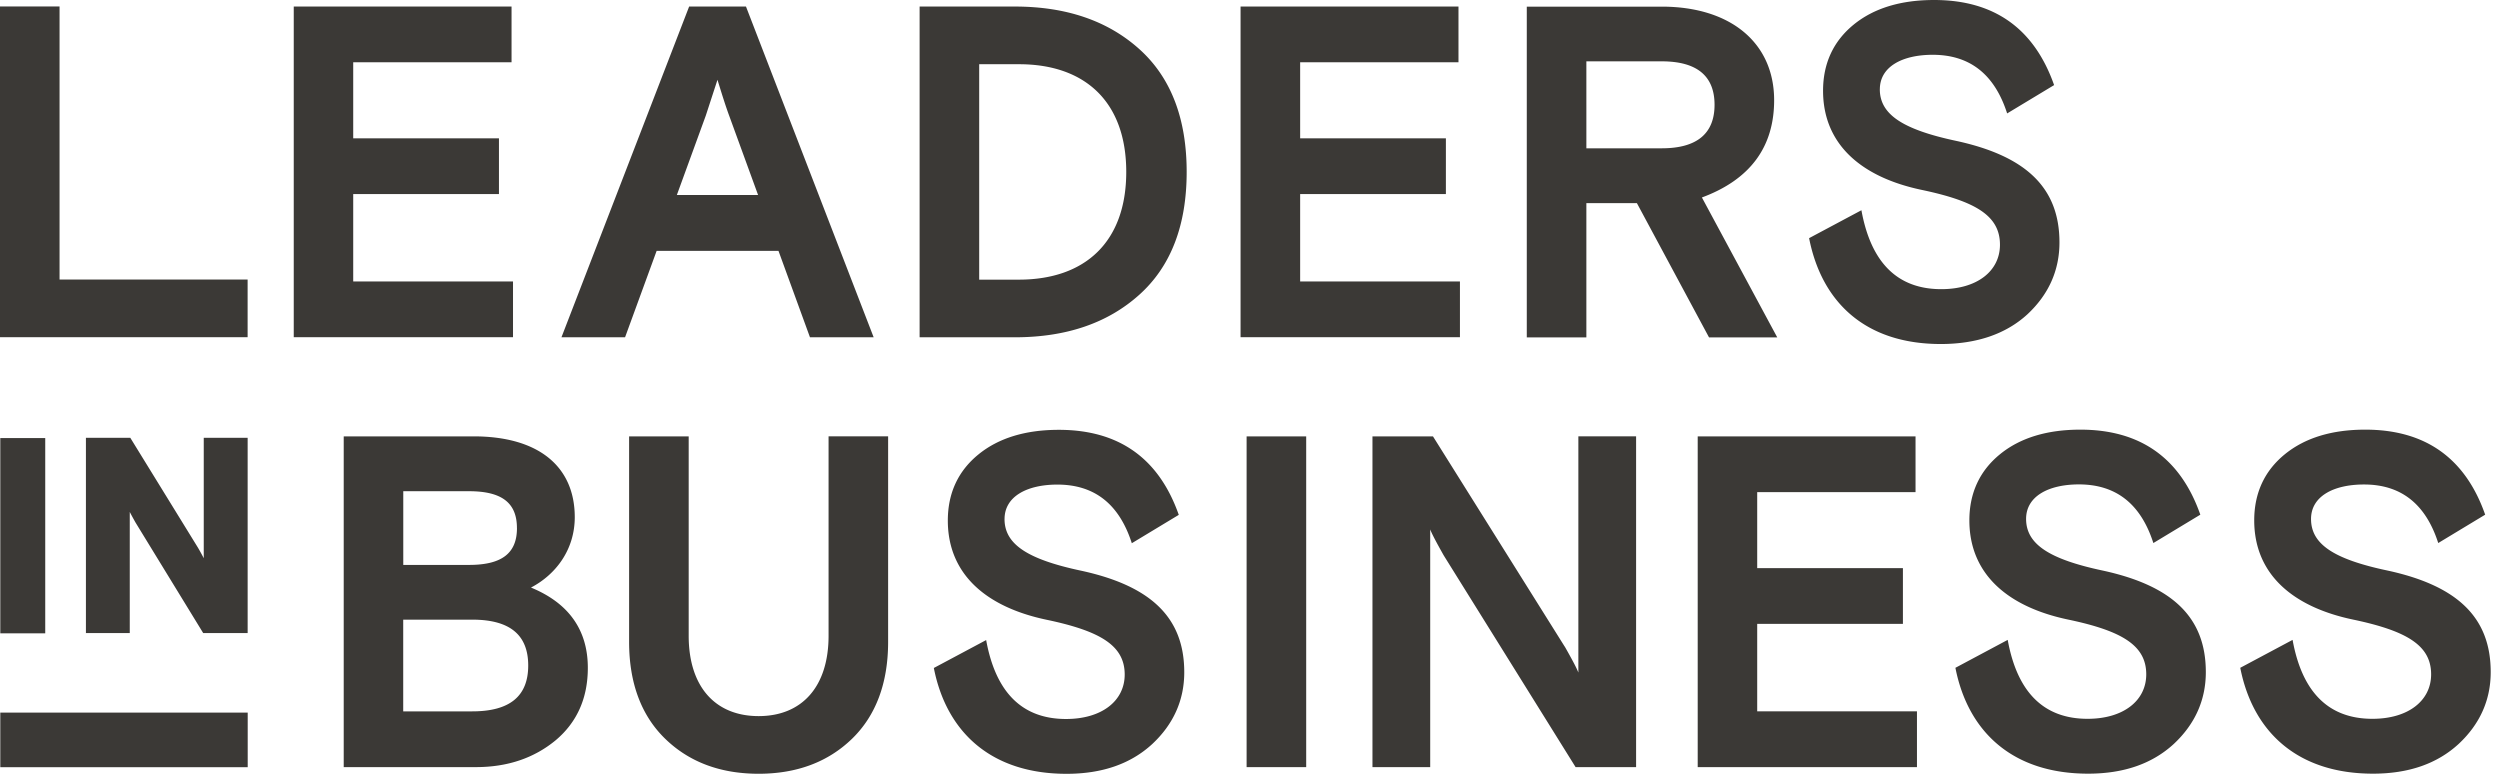
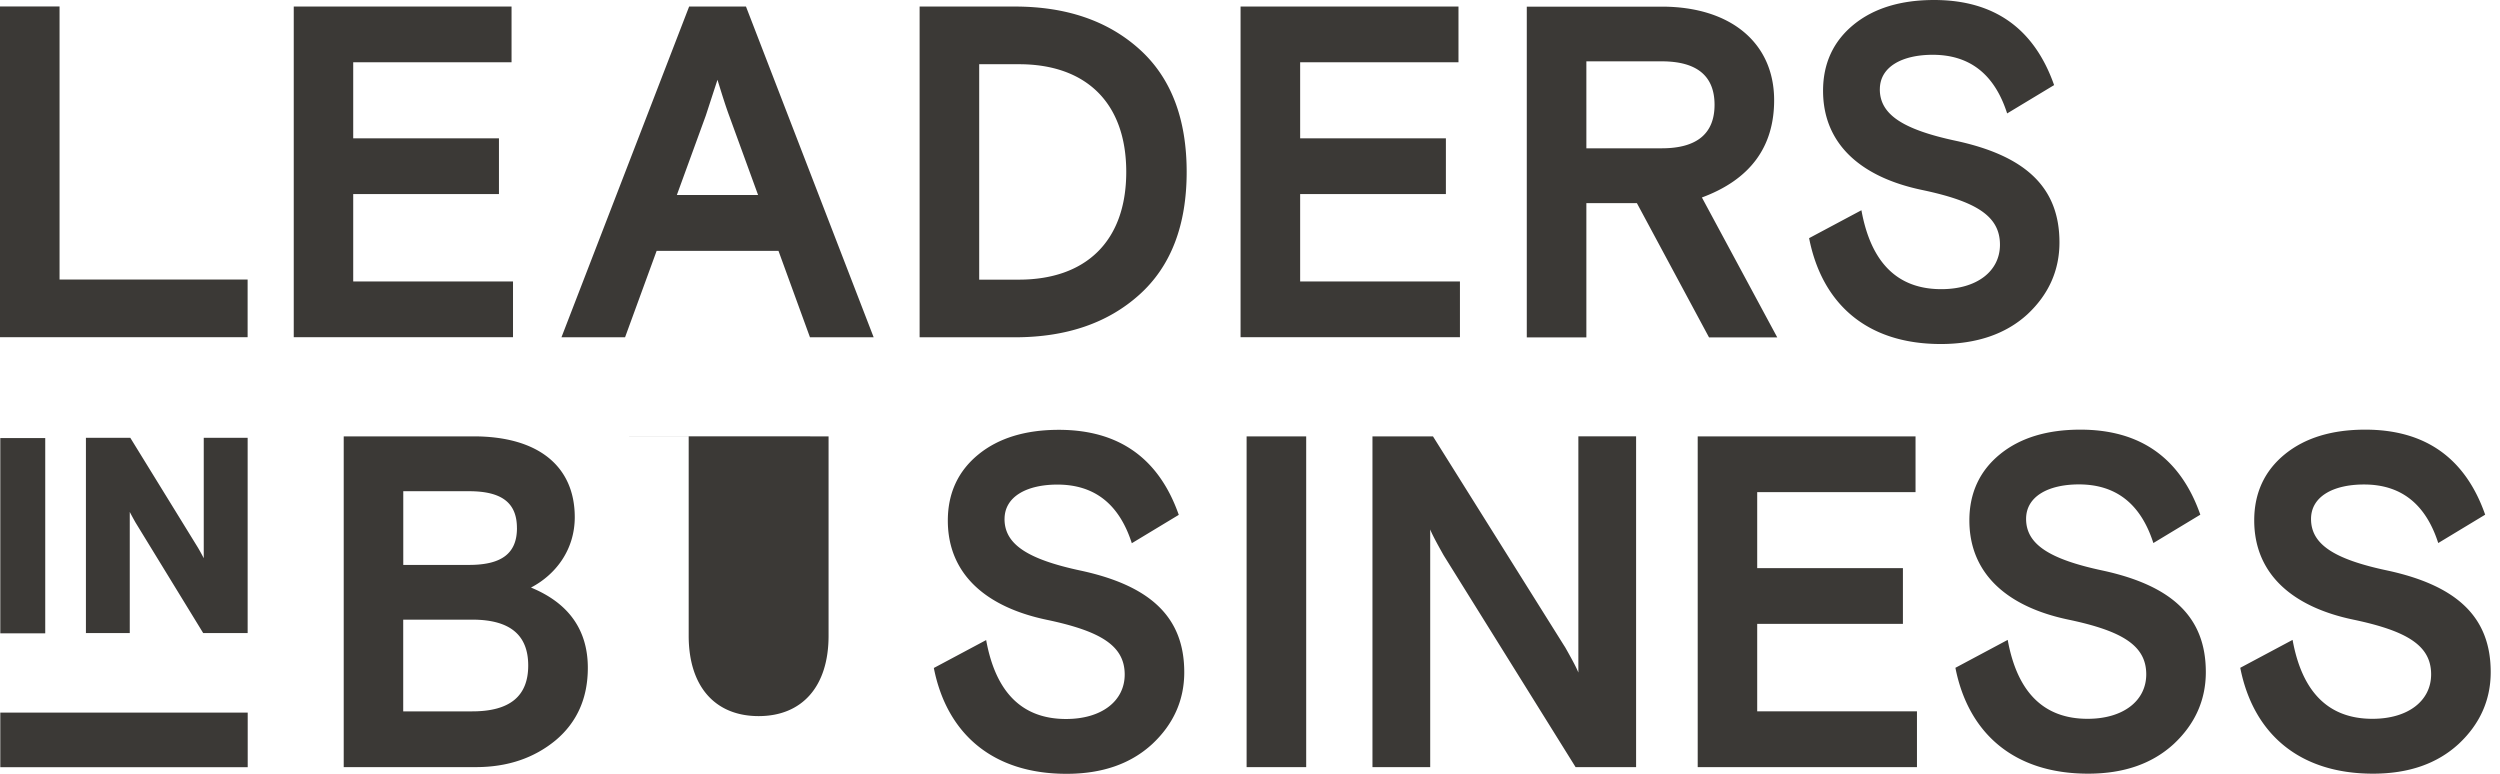
<svg xmlns="http://www.w3.org/2000/svg" width="84" height="26" fill="none">
-   <path d="M0 11.33h8.32V9.393H2.001V.218H0V11.33zm9.87 0h7.367V9.457h-5.369V6.521h4.897V4.648h-4.897V2.093h5.32V.22H9.87v11.11zm15.602-4.777h-2.73l.972-2.667.393-1.205c.138.444.258.84.393 1.205l.972 2.667zm1.743 4.78h2.14L25.065.22h-1.91l-4.29 11.113h2.137l1.061-2.904h4.094l1.058 2.904zm10.627-5.556c0 2.349-1.378 3.619-3.608 3.619h-1.333V2.158h1.333c2.227-.003 3.608 1.267 3.608 3.619zm2.03 0c0-1.794-.53-3.175-1.592-4.128C37.22.697 35.824.22 34.097.22h-3.198v11.113h3.198c1.73 0 3.122-.476 4.183-1.429 1.062-.952 1.592-2.334 1.592-4.127zm1.814 5.553h7.368V9.457h-5.369V6.521h4.897V4.648h-4.897V2.093h5.32V.22h-7.322v11.11h.003zm14.148-6.347h-2.532V2.061h2.532c1.182 0 1.775.49 1.775 1.46 0 .968-.593 1.462-1.775 1.462zm3.88 6.35l-2.53-4.698c1.624-.602 2.427-1.699 2.427-3.269 0-1.92-1.455-3.143-3.777-3.143H51.3v11.113h2.002v-4.51H55l2.423 4.51h2.291v-.003zM63.163 3c0-.762.758-1.159 1.775-1.159 1.244 0 2.078.65 2.502 1.97l1.578-.952C68.347.953 67 0 64.984 0c-1.107 0-2.016.27-2.699.826-.682.556-1.03 1.302-1.03 2.223 0 1.793 1.275 2.904 3.322 3.333 1.819.383 2.622.874 2.622 1.84 0 .889-.772 1.494-1.971 1.494-1.471 0-2.364-.888-2.684-2.652l-1.758.938c.424 2.158 1.892 3.557 4.425 3.557 1.199 0 2.184-.332 2.912-1 .713-.666 1.075-1.475 1.075-2.413 0-1.84-1.123-2.904-3.473-3.413C63.92 4.348 63.162 3.84 63.162 3zm1.202 11.662h-7.322v11.113h7.367V23.9h-5.368v-2.937h4.896v-1.873h-4.896v-2.554h5.32V14.66h.003zm-20.477 0h-2.002v11.113h2.002V14.66zm-26.14 7.7c0 1.031-.62 1.54-1.88 1.54h-2.32V20.82h2.32c1.26 0 1.88.509 1.88 1.54zm-.378-4.619c0 .84-.5 1.238-1.607 1.238H13.55v-2.476h2.212c1.107 0 1.607.397 1.607 1.238zm-1.455-3.081h-4.366v11.113h4.442c1.061 0 1.957-.303 2.684-.906.713-.602 1.076-1.414 1.076-2.428 0-1.27-.638-2.176-1.91-2.699.848-.444 1.471-1.285 1.471-2.366-.002-1.714-1.23-2.714-3.397-2.714zm11.925 0v6.7c0 1.714-.896 2.699-2.35 2.699-1.455 0-2.35-.985-2.35-2.7v-6.699h-2.002v6.906c0 1.381.41 2.475 1.212 3.254.803.78 1.85 1.176 3.14 1.176 1.288 0 2.335-.397 3.139-1.176.802-.779 1.212-1.873 1.212-3.254V14.66h-2.002zm5.913 2.778c0-.761.758-1.158 1.774-1.158 1.244 0 2.078.65 2.502 1.97l1.578-.953c-.669-1.905-2.016-2.857-4.032-2.857-1.106 0-2.016.27-2.698.826-.683.555-1.03 1.302-1.03 2.222 0 1.793 1.274 2.905 3.32 3.334 1.82.382 2.623.873 2.623 1.84 0 .888-.772 1.494-1.97 1.494-1.472 0-2.365-.888-2.685-2.652l-1.758.938C31.8 24.6 33.302 26 35.835 26c1.199 0 2.153-.332 2.88-1 .714-.667 1.076-1.475 1.076-2.413 0-1.84-1.123-2.905-3.473-3.413-1.808-.385-2.566-.894-2.566-1.735zm18.822 4.287l-4.427-7.065h-2.033v11.113h1.94v-7.985c.062.159.213.444.455.873l4.43 7.112h2.033V14.66h-1.94v7.938c-.062-.16-.213-.444-.457-.873zm15.502-4.293c0-.761.758-1.158 1.774-1.158 1.244 0 2.078.65 2.502 1.97l1.578-.953c-.668-1.905-2.016-2.857-4.032-2.857-1.106 0-2.016.27-2.698.826-.682.555-1.03 1.302-1.03 2.222 0 1.794 1.274 2.905 3.321 3.334 1.82.382 2.622.873 2.622 1.84 0 .888-.772 1.494-1.97 1.494-1.472 0-2.365-.888-2.685-2.652l-1.757.938c.424 2.158 1.926 3.557 4.458 3.557 1.2 0 2.154-.332 2.881-1 .713-.667 1.075-1.475 1.075-2.413 0-1.84-1.123-2.905-3.473-3.413-1.808-.385-2.566-.894-2.566-1.735zm13.848.812l1.577-.953c-.668-1.905-2.015-2.857-4.031-2.857-1.107 0-2.016.27-2.699.826-.682.555-1.03 1.302-1.03 2.222 0 1.794 1.275 2.905 3.322 3.334 1.819.382 2.622.873 2.622 1.84 0 .888-.772 1.494-1.971 1.494-1.471 0-2.364-.888-2.684-2.652l-1.758.938c.424 2.158 1.926 3.557 4.459 3.557 1.199 0 2.153-.332 2.88-1 .714-.667 1.076-1.475 1.076-2.413 0-1.84-1.123-2.905-3.473-3.413-1.806-.382-2.564-.888-2.564-1.732 0-.761.758-1.158 1.775-1.158 1.24-.003 2.075.647 2.499 1.967zM1.519 14.719H.01v6.562h1.51v-6.562zm5.327-.009v4.046a7.335 7.335 0 0 0-.194-.353L4.378 14.71H2.887v6.562H4.36v-4.071c.045.088.106.2.19.35l2.278 3.721h1.493V14.71H6.846zm1.476 9.233H.01v1.834h8.313v-1.834z" fill="#3B3936" />
+   <path d="M0 11.33h8.32V9.393H2.001V.218H0V11.33zm9.87 0h7.367V9.457h-5.369V6.521h4.897V4.648h-4.897V2.093h5.32V.22H9.87v11.11zm15.602-4.777h-2.73l.972-2.667.393-1.205c.138.444.258.84.393 1.205l.972 2.667zm1.743 4.78h2.14L25.065.22h-1.91l-4.29 11.113h2.137l1.061-2.904h4.094l1.058 2.904zm10.627-5.556c0 2.349-1.378 3.619-3.608 3.619h-1.333V2.158h1.333c2.227-.003 3.608 1.267 3.608 3.619zm2.03 0c0-1.794-.53-3.175-1.592-4.128C37.22.697 35.824.22 34.097.22h-3.198v11.113h3.198c1.73 0 3.122-.476 4.183-1.429 1.062-.952 1.592-2.334 1.592-4.127zm1.814 5.553h7.368V9.457h-5.369V6.521h4.897V4.648h-4.897V2.093h5.32V.22h-7.322v11.11h.003zm14.148-6.347h-2.532V2.061h2.532c1.182 0 1.775.49 1.775 1.46 0 .968-.593 1.462-1.775 1.462zm3.88 6.35l-2.53-4.698c1.624-.602 2.427-1.699 2.427-3.269 0-1.92-1.455-3.143-3.777-3.143H51.3v11.113h2.002v-4.51H55l2.423 4.51h2.291v-.003zM63.163 3c0-.762.758-1.159 1.775-1.159 1.244 0 2.078.65 2.502 1.97l1.578-.952C68.347.953 67 0 64.984 0c-1.107 0-2.016.27-2.699.826-.682.556-1.03 1.302-1.03 2.223 0 1.793 1.275 2.904 3.322 3.333 1.819.383 2.622.874 2.622 1.84 0 .889-.772 1.494-1.971 1.494-1.471 0-2.364-.888-2.684-2.652l-1.758.938c.424 2.158 1.892 3.557 4.425 3.557 1.199 0 2.184-.332 2.912-1 .713-.666 1.075-1.475 1.075-2.413 0-1.84-1.123-2.904-3.473-3.413C63.92 4.348 63.162 3.84 63.162 3zm1.202 11.662h-7.322v11.113h7.367V23.9h-5.368v-2.937h4.896v-1.873h-4.896v-2.554h5.32V14.66h.003zm-20.477 0h-2.002v11.113h2.002V14.66zm-26.14 7.7c0 1.031-.62 1.54-1.88 1.54h-2.32V20.82h2.32c1.26 0 1.88.509 1.88 1.54zm-.378-4.619c0 .84-.5 1.238-1.607 1.238H13.55v-2.476h2.212c1.107 0 1.607.397 1.607 1.238zm-1.455-3.081h-4.366v11.113h4.442c1.061 0 1.957-.303 2.684-.906.713-.602 1.076-1.414 1.076-2.428 0-1.27-.638-2.176-1.91-2.699.848-.444 1.471-1.285 1.471-2.366-.002-1.714-1.23-2.714-3.397-2.714zm11.925 0v6.7c0 1.714-.896 2.699-2.35 2.699-1.455 0-2.35-.985-2.35-2.7v-6.699h-2.002v6.906V14.66h-2.002zm5.913 2.778c0-.761.758-1.158 1.774-1.158 1.244 0 2.078.65 2.502 1.97l1.578-.953c-.669-1.905-2.016-2.857-4.032-2.857-1.106 0-2.016.27-2.698.826-.683.555-1.03 1.302-1.03 2.222 0 1.793 1.274 2.905 3.32 3.334 1.82.382 2.623.873 2.623 1.84 0 .888-.772 1.494-1.97 1.494-1.472 0-2.365-.888-2.685-2.652l-1.758.938C31.8 24.6 33.302 26 35.835 26c1.199 0 2.153-.332 2.88-1 .714-.667 1.076-1.475 1.076-2.413 0-1.84-1.123-2.905-3.473-3.413-1.808-.385-2.566-.894-2.566-1.735zm18.822 4.287l-4.427-7.065h-2.033v11.113h1.94v-7.985c.062.159.213.444.455.873l4.43 7.112h2.033V14.66h-1.94v7.938c-.062-.16-.213-.444-.457-.873zm15.502-4.293c0-.761.758-1.158 1.774-1.158 1.244 0 2.078.65 2.502 1.97l1.578-.953c-.668-1.905-2.016-2.857-4.032-2.857-1.106 0-2.016.27-2.698.826-.682.555-1.03 1.302-1.03 2.222 0 1.794 1.274 2.905 3.321 3.334 1.82.382 2.622.873 2.622 1.84 0 .888-.772 1.494-1.97 1.494-1.472 0-2.365-.888-2.685-2.652l-1.757.938c.424 2.158 1.926 3.557 4.458 3.557 1.2 0 2.154-.332 2.881-1 .713-.667 1.075-1.475 1.075-2.413 0-1.84-1.123-2.905-3.473-3.413-1.808-.385-2.566-.894-2.566-1.735zm13.848.812l1.577-.953c-.668-1.905-2.015-2.857-4.031-2.857-1.107 0-2.016.27-2.699.826-.682.555-1.03 1.302-1.03 2.222 0 1.794 1.275 2.905 3.322 3.334 1.819.382 2.622.873 2.622 1.84 0 .888-.772 1.494-1.971 1.494-1.471 0-2.364-.888-2.684-2.652l-1.758.938c.424 2.158 1.926 3.557 4.459 3.557 1.199 0 2.153-.332 2.88-1 .714-.667 1.076-1.475 1.076-2.413 0-1.84-1.123-2.905-3.473-3.413-1.806-.382-2.564-.888-2.564-1.732 0-.761.758-1.158 1.775-1.158 1.24-.003 2.075.647 2.499 1.967zM1.519 14.719H.01v6.562h1.51v-6.562zm5.327-.009v4.046a7.335 7.335 0 0 0-.194-.353L4.378 14.71H2.887v6.562H4.36v-4.071c.045.088.106.2.19.35l2.278 3.721h1.493V14.71H6.846zm1.476 9.233H.01v1.834h8.313v-1.834z" fill="#3B3936" />
</svg>